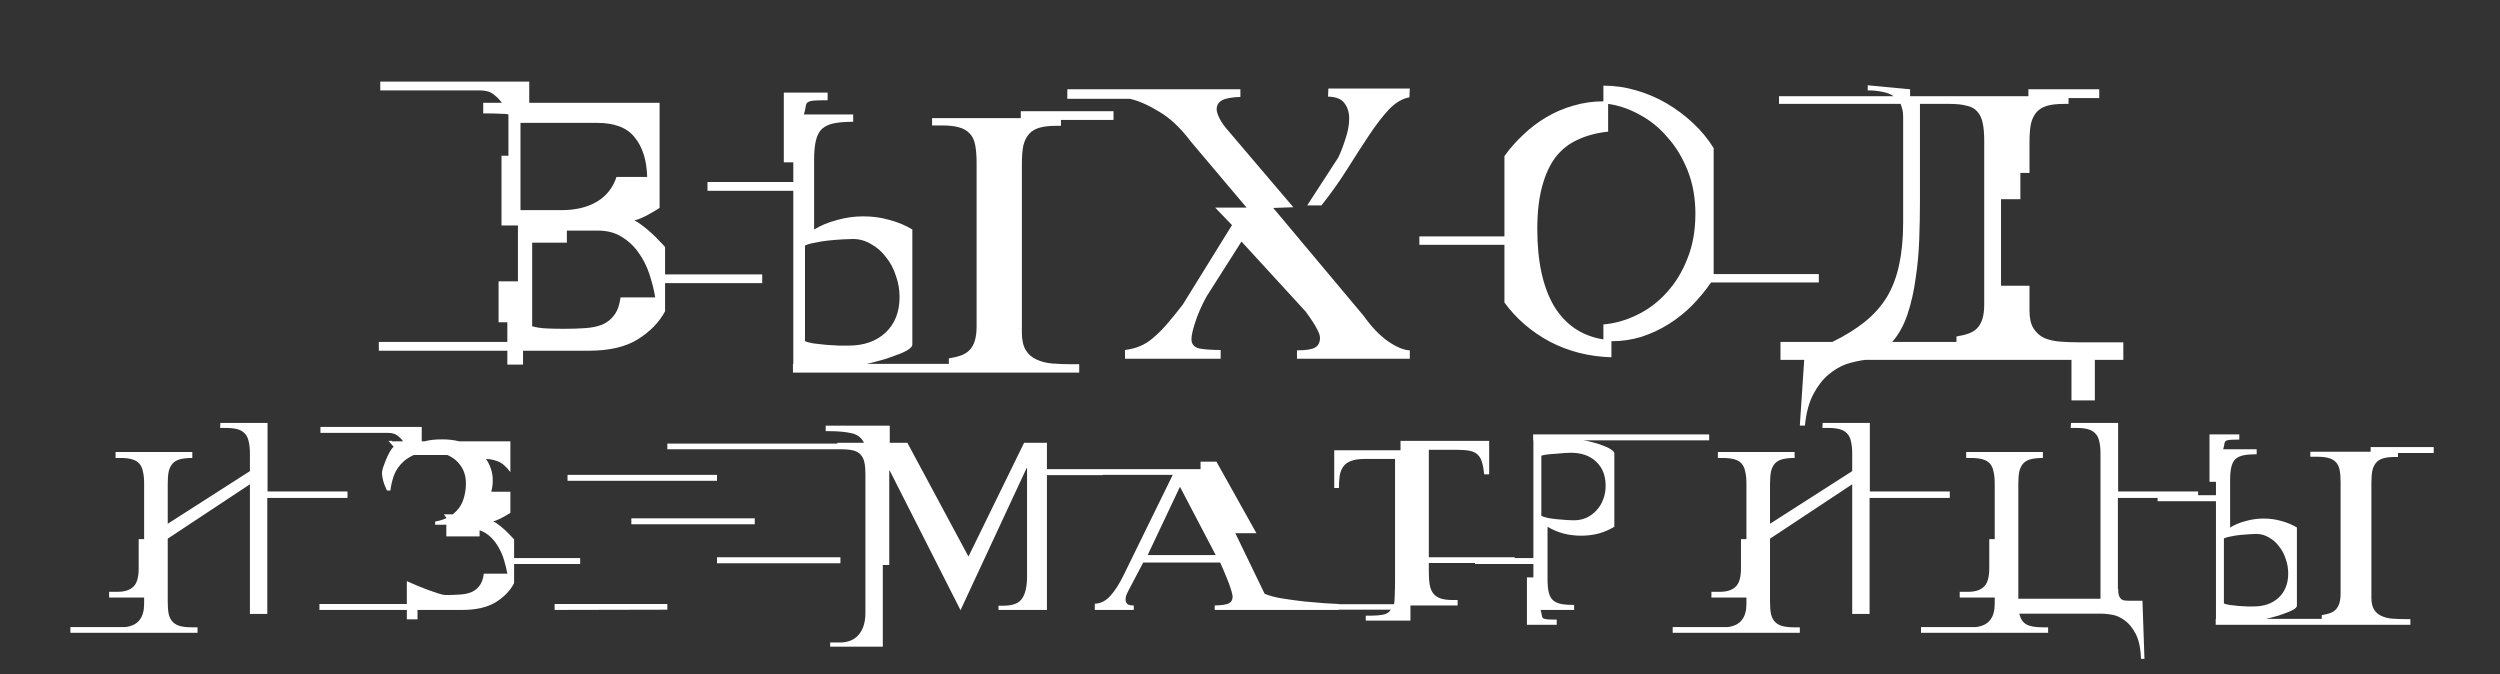
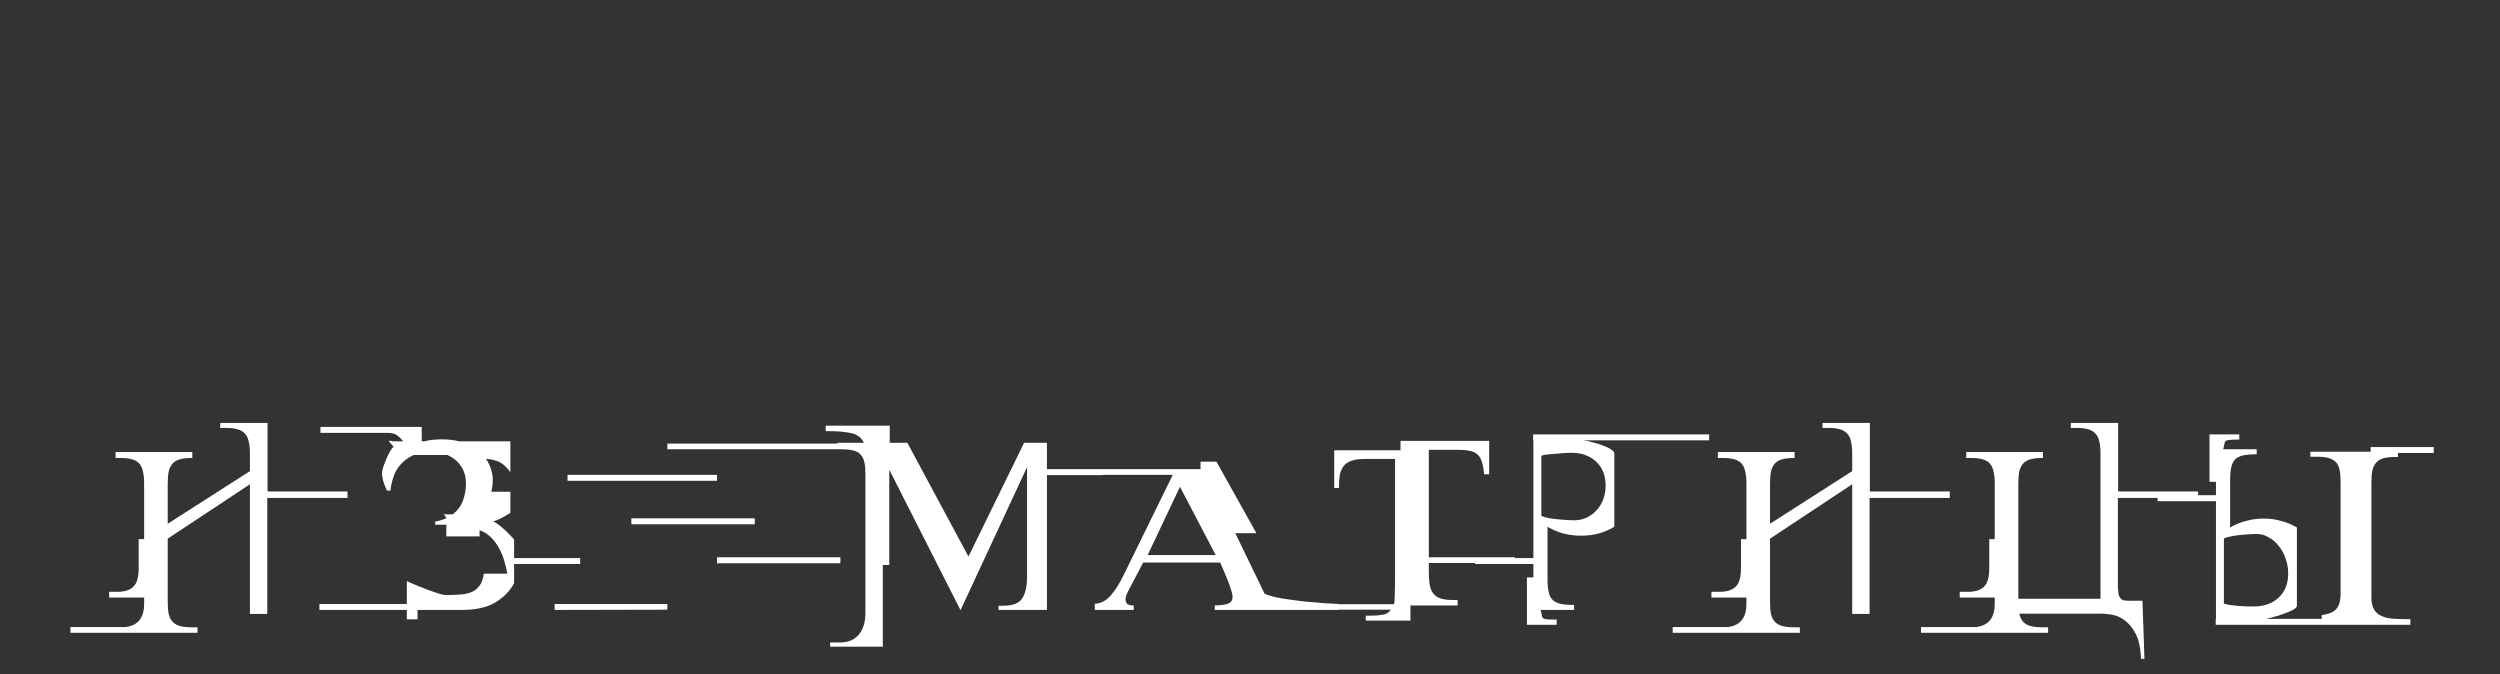
<svg xmlns="http://www.w3.org/2000/svg" width="278" height="75" viewBox="0 0 278 75" fill="none">
  <rect x="0" y="0" width="278" height="75" fill="#333333" stroke="none" />
  <path d="M29.723 55.372V68.266H27.791V53.853L18.651 59.9V66.913C18.651 67.465 18.688 67.925 18.762 68.294C18.854 68.662 19.001 68.947 19.204 69.15C19.406 69.37 19.682 69.527 20.032 69.619C20.382 69.711 20.823 69.757 21.357 69.757H21.965V70.364H7.828V69.729H13.958C14.675 69.637 15.2 69.37 15.531 68.929C15.863 68.505 16.028 67.907 16.028 67.134V66.444H12.135V65.809H13.074C13.847 65.809 14.427 65.625 14.814 65.256C15.219 64.888 15.421 64.207 15.421 63.213V59.955H16.028V53.798C16.028 53.246 15.982 52.786 15.89 52.417C15.817 52.049 15.679 51.755 15.476 51.534C15.274 51.313 14.998 51.157 14.648 51.065C14.317 50.972 13.893 50.926 13.378 50.926H12.853V50.264H21.385V50.926H21.357C20.823 50.926 20.382 50.972 20.032 51.065C19.682 51.157 19.406 51.313 19.204 51.534C19.001 51.755 18.854 52.049 18.762 52.417C18.688 52.786 18.651 53.246 18.651 53.798V58.243L27.791 52.39V50.457C27.791 49.905 27.745 49.445 27.652 49.077C27.579 48.709 27.432 48.414 27.211 48.193C27.008 47.972 26.732 47.816 26.382 47.724C26.051 47.632 25.628 47.586 25.112 47.586H24.477L24.505 47.033H29.751V54.654H38.642V55.372H29.723ZM54.628 54.682H56.754V57.029C56.441 57.231 56.092 57.433 55.705 57.636C55.337 57.82 55.051 57.93 54.849 57.967C55.033 58.059 55.245 58.197 55.484 58.381C55.723 58.566 55.953 58.759 56.174 58.961C56.395 59.164 56.588 59.357 56.754 59.541C56.938 59.725 57.076 59.872 57.168 59.983V62.054H64.513V62.716H57.168V64.842C56.745 65.671 56.064 66.379 55.125 66.968C54.186 67.539 52.944 67.824 51.398 67.824H46.428V68.873H45.24V67.824H35.522V67.162H45.24V64.621C45.572 64.769 45.949 64.934 46.373 65.118C46.814 65.284 47.238 65.45 47.643 65.615C48.066 65.763 48.443 65.891 48.775 66.002C49.124 66.112 49.373 66.168 49.52 66.168C50.128 66.168 50.68 66.149 51.177 66.112C51.674 66.076 52.097 65.984 52.447 65.836C52.815 65.671 53.109 65.431 53.33 65.118C53.57 64.805 53.726 64.364 53.8 63.793H56.423C56.331 63.315 56.211 62.827 56.064 62.33C55.917 61.814 55.714 61.336 55.456 60.894C55.217 60.452 54.923 60.066 54.573 59.734C54.223 59.385 53.809 59.127 53.33 58.961V59.651H49.631V58.354H48.388V57.995C48.848 57.921 49.272 57.792 49.658 57.608L49.355 57.194H50.348C50.882 56.771 51.26 56.265 51.48 55.675C51.701 55.068 51.812 54.433 51.812 53.77C51.812 53.016 51.628 52.371 51.26 51.838C50.892 51.285 50.385 50.871 49.741 50.595H46.014C45.572 50.798 45.204 51.028 44.909 51.285C44.375 51.764 43.998 52.316 43.777 52.942C43.575 53.568 43.455 54.102 43.418 54.544H43.032C42.663 53.807 42.479 53.145 42.479 52.556C42.479 52.445 42.516 52.261 42.59 52.003C42.682 51.727 42.792 51.433 42.921 51.12C43.05 50.807 43.188 50.522 43.335 50.264C43.483 49.988 43.63 49.794 43.777 49.684L43.197 49.021H43.584V49.077H44.826C44.642 48.819 44.421 48.598 44.164 48.414C43.924 48.23 43.584 48.138 43.142 48.138H35.632V47.475H46.897V49.077H47.201C47.477 49.003 47.772 48.948 48.084 48.911C48.416 48.874 48.784 48.856 49.189 48.856C49.852 48.856 50.477 48.929 51.066 49.077H56.754V52.5C56.276 51.856 55.797 51.451 55.318 51.285C54.84 51.12 54.416 51.037 54.048 51.037C54.288 51.387 54.472 51.764 54.6 52.169C54.729 52.556 54.794 52.961 54.794 53.384C54.794 53.862 54.739 54.295 54.628 54.682ZM93.454 62.633H79.731V61.971H93.454V62.633ZM93.426 49.96H74.209V49.325H93.426V49.96ZM61.674 67.824V67.162H74.209V67.797L61.674 67.824ZM63.11 53.467V52.804H79.731V53.467H63.11ZM83.928 58.299H70.206V57.636H83.928V58.299ZM92.314 71.441H93.612C94.477 71.386 95.13 71.064 95.572 70.475C96.014 69.904 96.235 69.122 96.235 68.128V52.694C96.235 52.197 96.198 51.773 96.124 51.423C96.051 51.074 95.913 50.788 95.71 50.568C95.526 50.347 95.259 50.19 94.909 50.098C94.56 50.006 94.109 49.96 93.556 49.96H93.115V49.242H96.069C95.811 48.672 95.342 48.313 94.661 48.166C93.98 48.018 93.179 47.945 92.259 47.945H91.817V47.337H98.941V49.242H100.901L107.693 61.888L113.878 49.242H116.418V52.169H122.603V52.832H116.418V67.824H111.034V67.355H111.586C112.617 67.355 113.307 67.088 113.657 66.554C114.025 66.02 114.209 65.192 114.209 64.069V52.059H114.154L106.81 67.852L98.941 52.335H98.885V62.827H98.168V71.911H92.314V71.441ZM139.715 59.292H137.369L140.627 66.029C141.16 66.25 141.823 66.425 142.615 66.554C143.424 66.683 144.234 66.793 145.044 66.885C145.854 66.959 146.609 67.023 147.308 67.079C148.008 67.115 148.523 67.143 148.855 67.162V67.824H135.077V67.327C135.887 67.309 136.421 67.226 136.678 67.079C136.936 66.931 137.065 66.692 137.065 66.361C137.065 66.269 137.046 66.149 137.01 66.002C136.973 65.836 136.908 65.615 136.816 65.339C136.724 65.045 136.586 64.677 136.402 64.235C136.218 63.775 135.979 63.213 135.684 62.551H127.125L125.413 65.809C125.339 65.956 125.275 66.103 125.22 66.25C125.183 66.398 125.165 66.545 125.165 66.692C125.165 66.876 125.229 67.033 125.358 67.162C125.487 67.272 125.726 67.327 126.076 67.327V67.824H121.741V67.134C122.385 67.115 122.965 66.821 123.48 66.25C123.996 65.68 124.493 64.897 124.971 63.904L130.411 52.804H119.863V52.169H133.503V51.341H135.27L139.715 59.292ZM135.187 61.722L131.211 54.129L127.622 61.722H135.187ZM146.046 67.797V67.189H155.02C155.038 67.134 155.047 67.07 155.047 66.996C155.066 66.904 155.075 66.775 155.075 66.609C155.093 66.425 155.103 66.177 155.103 65.864C155.121 65.551 155.13 65.137 155.13 64.621V51.037H151.706C151.099 51.037 150.611 51.111 150.243 51.258C149.875 51.387 149.59 51.589 149.387 51.865C149.185 52.141 149.047 52.482 148.973 52.887C148.918 53.292 148.89 53.752 148.89 54.267H148.366V50.071H155.738V49.021H165.595V52.749H165.042C164.987 52.197 164.904 51.746 164.794 51.396C164.702 51.046 164.545 50.77 164.324 50.568C164.104 50.347 163.8 50.199 163.413 50.126C163.045 50.052 162.567 50.015 161.978 50.015H158.885V61.971H168.438V62.606H158.885V63.655C158.885 64.207 158.922 64.686 158.996 65.091C159.069 65.477 159.207 65.79 159.41 66.029C159.612 66.269 159.879 66.444 160.21 66.554C160.56 66.665 161.002 66.72 161.536 66.72H162.088V67.327H156.842V69.011H151.872V68.459H152.562C153.023 68.459 153.437 68.422 153.805 68.349C154.173 68.294 154.458 68.109 154.661 67.797H146.046ZM190.061 48.966H176.062C176.375 49.003 176.725 49.077 177.112 49.187C177.517 49.279 177.894 49.399 178.244 49.546C178.612 49.675 178.916 49.822 179.155 49.988C179.394 50.135 179.514 50.282 179.514 50.429V58.575C178.998 58.888 178.428 59.136 177.802 59.32C177.176 59.486 176.513 59.569 175.814 59.569C175.133 59.569 174.47 59.486 173.826 59.32C173.182 59.136 172.602 58.888 172.086 58.575V64.4C172.086 65.008 172.132 65.505 172.225 65.891C172.317 66.26 172.473 66.545 172.694 66.747C172.933 66.95 173.237 67.088 173.605 67.162C173.992 67.235 174.47 67.272 175.041 67.272V67.824H171.313C171.387 68.082 171.433 68.284 171.451 68.432C171.47 68.579 171.516 68.68 171.589 68.735C171.682 68.809 171.838 68.855 172.059 68.873C172.28 68.892 172.629 68.901 173.108 68.901V69.481H169.795V64.207H170.513V62.716H164.024V62.054H170.513V48.966H170.485V48.303H190.061V48.966ZM171.396 50.678V57.36C171.58 57.452 171.838 57.535 172.169 57.608C172.501 57.663 172.85 57.709 173.219 57.746C173.587 57.783 173.936 57.811 174.268 57.829C174.599 57.848 174.848 57.857 175.013 57.857C175.51 57.857 175.97 57.765 176.394 57.581C176.836 57.378 177.213 57.102 177.526 56.752C177.857 56.403 178.106 55.998 178.271 55.538C178.455 55.077 178.547 54.571 178.547 54.019C178.547 52.896 178.198 52.003 177.498 51.341C176.799 50.678 175.86 50.347 174.682 50.347C174.535 50.347 174.305 50.356 173.992 50.374C173.697 50.393 173.375 50.42 173.025 50.457C172.676 50.475 172.344 50.503 172.031 50.54C171.737 50.577 171.525 50.623 171.396 50.678ZM207.898 55.372V68.266H205.965V53.853L196.826 59.9V66.913C196.826 67.465 196.863 67.925 196.937 68.294C197.029 68.662 197.176 68.947 197.378 69.15C197.581 69.37 197.857 69.527 198.207 69.619C198.557 69.711 198.998 69.757 199.532 69.757H200.14V70.364H186.003V69.729H192.132C192.85 69.637 193.375 69.37 193.706 68.929C194.038 68.505 194.203 67.907 194.203 67.134V66.444H190.31V65.809H191.249C192.022 65.809 192.602 65.625 192.988 65.256C193.393 64.888 193.596 64.207 193.596 63.213V59.955H194.203V53.798C194.203 53.246 194.157 52.786 194.065 52.417C193.992 52.049 193.854 51.755 193.651 51.534C193.449 51.313 193.172 51.157 192.823 51.065C192.491 50.972 192.068 50.926 191.553 50.926H191.028V50.264H199.56V50.926H199.532C198.998 50.926 198.557 50.972 198.207 51.065C197.857 51.157 197.581 51.313 197.378 51.534C197.176 51.755 197.029 52.049 196.937 52.417C196.863 52.786 196.826 53.246 196.826 53.798V58.243L205.965 52.39V50.457C205.965 49.905 205.919 49.445 205.827 49.077C205.754 48.709 205.606 48.414 205.386 48.193C205.183 47.972 204.907 47.816 204.557 47.724C204.226 47.632 203.803 47.586 203.287 47.586H202.652L202.68 47.033H207.926V54.654H216.816V55.372H207.898ZM233.714 68.238H224.547C224.676 68.809 224.934 69.205 225.32 69.426C225.707 69.647 226.314 69.757 227.143 69.757H227.75V70.364H213.614V69.729H219.743C220.461 69.637 220.986 69.37 221.317 68.929C221.648 68.505 221.814 67.907 221.814 67.134V66.444H217.921V65.809H218.86C219.633 65.809 220.212 65.625 220.599 65.256C221.004 64.888 221.206 64.207 221.206 63.213V59.955H221.814V53.798C221.814 53.246 221.768 52.786 221.676 52.417C221.602 52.049 221.464 51.755 221.262 51.534C221.059 51.313 220.783 51.157 220.433 51.065C220.102 50.972 219.679 50.926 219.163 50.926H218.639V50.264H227.17V50.926H227.143C226.609 50.926 226.167 50.972 225.817 51.065C225.468 51.157 225.192 51.313 224.989 51.534C224.787 51.755 224.639 52.049 224.547 52.417C224.474 52.786 224.437 53.246 224.437 53.798V66.582H233.576V50.457C233.576 49.905 233.53 49.445 233.438 49.077C233.364 48.709 233.217 48.414 232.996 48.193C232.794 47.972 232.518 47.816 232.168 47.724C231.837 47.632 231.413 47.586 230.898 47.586H230.263L230.29 47.033H235.536V54.654H244.427V55.372H235.509V65.505L235.536 65.45C235.536 65.781 235.564 66.039 235.619 66.223C235.693 66.407 235.785 66.545 235.895 66.637C236.006 66.711 236.125 66.757 236.254 66.775C236.401 66.793 236.549 66.803 236.696 66.803H238.242L238.463 73.263H238.077C238.04 72.067 237.837 71.128 237.469 70.447C237.119 69.785 236.705 69.288 236.227 68.956C235.766 68.625 235.297 68.422 234.818 68.349C234.358 68.275 233.99 68.238 233.714 68.238ZM268.034 69.481H246.387V68.818H246.415V55.731H239.926V55.068H246.415V53.577H245.697V48.303H249.01V48.883C248.532 48.883 248.182 48.892 247.961 48.911C247.74 48.929 247.584 48.975 247.492 49.049C247.418 49.104 247.372 49.206 247.354 49.353C247.335 49.5 247.289 49.702 247.216 49.96H250.943V50.512C250.372 50.512 249.894 50.549 249.507 50.623C249.139 50.696 248.835 50.834 248.596 51.037C248.375 51.239 248.219 51.534 248.127 51.92C248.035 52.289 247.989 52.776 247.989 53.384V58.657C248.504 58.345 249.084 58.105 249.728 57.94C250.372 57.755 251.035 57.663 251.716 57.663C252.416 57.663 253.078 57.755 253.704 57.94C254.33 58.105 254.901 58.345 255.416 58.657V67.355C255.416 67.502 255.269 67.659 254.974 67.824C254.698 67.972 254.367 68.109 253.98 68.238C253.612 68.386 253.235 68.505 252.848 68.597C252.462 68.708 252.167 68.781 251.965 68.818H258.177V68.404C258.527 68.349 258.831 68.275 259.088 68.183C259.346 68.091 259.558 67.962 259.723 67.797C259.907 67.612 260.045 67.373 260.137 67.079C260.229 66.784 260.275 66.416 260.275 65.974V53.632C260.275 53.08 260.239 52.62 260.165 52.252C260.091 51.884 259.953 51.598 259.751 51.396C259.548 51.175 259.272 51.019 258.923 50.926C258.591 50.834 258.159 50.788 257.625 50.788H256.907V50.236H263.616V49.712H270.629V50.374H266.654V50.816H266.322C265.807 50.816 265.383 50.862 265.052 50.954C264.721 51.046 264.454 51.203 264.251 51.423C264.049 51.644 263.902 51.939 263.81 52.307C263.736 52.675 263.699 53.135 263.699 53.688V66.471C263.699 67.023 263.8 67.465 264.003 67.797C264.205 68.109 264.472 68.34 264.804 68.487C265.153 68.653 265.549 68.754 265.991 68.791C266.451 68.827 266.939 68.846 267.454 68.846H268.034V69.481ZM247.298 67.106C247.427 67.162 247.639 67.217 247.934 67.272C248.246 67.309 248.578 67.346 248.927 67.382C249.277 67.401 249.599 67.419 249.894 67.438C250.207 67.438 250.437 67.438 250.584 67.438C251.762 67.438 252.701 67.106 253.4 66.444C254.1 65.781 254.45 64.888 254.45 63.766C254.45 63.213 254.358 62.679 254.174 62.164C254.008 61.63 253.759 61.161 253.428 60.756C253.115 60.333 252.738 60.001 252.296 59.762C251.873 59.504 251.412 59.375 250.915 59.375C250.75 59.375 250.501 59.385 250.17 59.403C249.839 59.421 249.489 59.449 249.121 59.486C248.753 59.523 248.403 59.578 248.072 59.651C247.74 59.707 247.483 59.78 247.298 59.872V67.106Z" fill="white" />
-   <path d="M58.852 11.431H73.347V23.124C72.887 23.422 72.373 23.72 71.805 24.018C71.263 24.288 70.844 24.451 70.546 24.505C70.817 24.64 71.128 24.843 71.48 25.114C71.832 25.385 72.17 25.669 72.495 25.967C72.82 26.264 73.104 26.549 73.347 26.819C73.618 27.09 73.821 27.306 73.956 27.469V30.514H84.757V31.488H73.956V34.615C73.307 35.833 72.292 36.875 70.911 37.741C69.558 38.58 67.744 39 65.471 39H58.162V40.543H56.416V39H42.124V38.026H56.416V35.833H55.442V31.285H57.594V25.073H55.767V17.318H56.538V12.73C56.349 12.676 56.051 12.649 55.645 12.649C55.239 12.622 54.603 12.608 53.736 12.608V11.431H55.807C55.536 11.052 55.212 10.727 54.833 10.457C54.481 10.186 53.98 10.05 53.33 10.05H42.286V9.076H58.852V11.431ZM63.034 25.642V26.982H59.177V36.28C59.637 36.415 60.179 36.496 60.801 36.523C61.424 36.55 62.06 36.564 62.71 36.564C63.603 36.564 64.415 36.537 65.146 36.483C65.876 36.428 66.499 36.293 67.013 36.077C67.555 35.833 67.988 35.481 68.313 35.021C68.665 34.561 68.895 33.911 69.003 33.072H72.86C72.725 32.233 72.508 31.367 72.21 30.474C71.913 29.58 71.507 28.782 70.993 28.078C70.505 27.374 69.883 26.792 69.125 26.332C68.394 25.872 67.514 25.642 66.486 25.642H63.034ZM57.878 23.368H62.425C63.995 23.368 65.308 23.057 66.364 22.434C67.419 21.812 68.15 20.891 68.556 19.673H71.967C71.913 17.805 71.453 16.344 70.586 15.288C69.747 14.205 68.353 13.664 66.404 13.664H57.878V23.368ZM120.008 41.436H88.175V40.462H88.216V21.216H78.674V20.242H88.216V18.049H87.16V10.294H92.032V11.147C91.329 11.147 90.814 11.16 90.49 11.187C90.165 11.214 89.935 11.282 89.799 11.39C89.691 11.472 89.623 11.62 89.596 11.837C89.569 12.053 89.502 12.351 89.393 12.73H94.875V13.542C94.035 13.542 93.332 13.596 92.763 13.705C92.222 13.813 91.775 14.016 91.423 14.314C91.099 14.611 90.868 15.044 90.733 15.613C90.598 16.154 90.53 16.872 90.53 17.765V25.52C91.288 25.06 92.141 24.708 93.088 24.464C94.035 24.194 95.01 24.058 96.011 24.058C97.04 24.058 98.015 24.194 98.935 24.464C99.855 24.708 100.694 25.06 101.452 25.52V38.31C101.452 38.526 101.236 38.756 100.803 39C100.397 39.217 99.909 39.42 99.341 39.609C98.799 39.826 98.245 40.002 97.676 40.137C97.108 40.299 96.675 40.408 96.377 40.462H105.512V39.853C106.027 39.771 106.473 39.663 106.852 39.528C107.231 39.392 107.543 39.203 107.786 38.959C108.057 38.689 108.26 38.337 108.395 37.904C108.531 37.471 108.598 36.929 108.598 36.28V18.13C108.598 17.318 108.544 16.642 108.436 16.1C108.328 15.559 108.125 15.139 107.827 14.841C107.529 14.517 107.123 14.287 106.609 14.151C106.122 14.016 105.485 13.948 104.7 13.948H103.645V13.136H113.511V12.365H123.824V13.339H117.977V13.989H117.49C116.732 13.989 116.11 14.056 115.622 14.192C115.135 14.327 114.743 14.557 114.445 14.882C114.147 15.207 113.931 15.64 113.795 16.181C113.687 16.723 113.633 17.399 113.633 18.212V37.011C113.633 37.822 113.782 38.472 114.08 38.959C114.377 39.42 114.77 39.758 115.257 39.974C115.771 40.218 116.353 40.367 117.003 40.421C117.68 40.475 118.397 40.502 119.155 40.502H120.008V41.436ZM89.515 37.944C89.705 38.026 90.016 38.107 90.449 38.188C90.909 38.242 91.396 38.296 91.911 38.35C92.425 38.377 92.899 38.404 93.332 38.432C93.792 38.432 94.13 38.432 94.347 38.432C96.079 38.432 97.46 37.944 98.488 36.97C99.517 35.995 100.031 34.683 100.031 33.031C100.031 32.219 99.896 31.434 99.625 30.677C99.382 29.892 99.016 29.201 98.529 28.606C98.069 27.983 97.514 27.496 96.864 27.144C96.242 26.765 95.565 26.576 94.834 26.576C94.59 26.576 94.225 26.589 93.738 26.616C93.251 26.643 92.736 26.684 92.195 26.738C91.653 26.792 91.139 26.873 90.652 26.982C90.165 27.063 89.786 27.171 89.515 27.306V37.944ZM118.685 10.984V9.929H137.931V10.781C136.983 10.808 136.307 10.93 135.901 11.147C135.495 11.363 135.292 11.702 135.292 12.162C135.292 12.405 135.4 12.744 135.616 13.177C135.833 13.61 136.171 14.084 136.631 14.598L143.818 23.043L141.585 23.124L151.654 35.143C152.521 36.361 153.414 37.295 154.334 37.944C155.281 38.594 156.094 38.932 156.77 38.959V39.893H144.224V38.959C145.226 38.959 145.902 38.851 146.254 38.635C146.606 38.418 146.782 38.066 146.782 37.579C146.782 37.308 146.674 36.983 146.457 36.605C146.268 36.198 145.848 35.549 145.199 34.656L138.053 26.86L134.155 32.991C133.586 34.047 133.167 35.007 132.896 35.874C132.625 36.713 132.49 37.322 132.49 37.701C132.49 38.269 132.788 38.621 133.383 38.756C134.006 38.865 134.791 38.919 135.738 38.919V39.893H125.1V38.919C125.75 38.838 126.318 38.689 126.806 38.472C127.32 38.256 127.807 37.944 128.267 37.538C128.755 37.132 129.255 36.632 129.77 36.036C130.284 35.441 130.866 34.723 131.516 33.884L136.997 25.033L135.129 23.084H138.621L132.449 15.775C131.285 14.232 130.094 13.109 128.876 12.405C127.685 11.675 126.603 11.201 125.628 10.984H118.685ZM146.944 22.84H145.361L148.812 17.521C149.11 16.899 149.381 16.195 149.624 15.41C149.895 14.625 150.03 13.881 150.03 13.177C150.03 12.5 149.854 11.932 149.502 11.472C149.178 11.011 148.569 10.768 147.675 10.741L147.716 9.847H156.77L156.73 10.822C155.945 10.957 155.187 11.404 154.456 12.162C153.752 12.92 153.021 13.867 152.263 15.004C151.505 16.141 150.693 17.399 149.827 18.78C148.961 20.16 148 21.514 146.944 22.84ZM157.833 27.225V26.291H167.293V17.359C167.889 16.52 168.579 15.735 169.364 15.004C170.149 14.246 171.002 13.596 171.922 13.055C172.869 12.487 173.871 12.053 174.927 11.756C176.009 11.431 177.133 11.268 178.297 11.268V9.523C179.542 9.523 180.76 9.699 181.951 10.05C183.169 10.402 184.306 10.89 185.361 11.512C186.417 12.135 187.391 12.866 188.285 13.705C189.178 14.544 189.936 15.464 190.558 16.466V30.474H202.252V31.407H190.274C189.652 32.301 188.948 33.153 188.163 33.965C187.378 34.75 186.512 35.441 185.564 36.036C184.617 36.632 183.602 37.105 182.519 37.457C181.464 37.782 180.354 37.944 179.19 37.944V39.731C176.672 39.65 174.385 39.068 172.328 37.985C170.271 36.875 168.593 35.427 167.293 33.641V27.225H157.833ZM170.947 25.479C170.947 29.079 171.57 31.935 172.815 34.047C174.087 36.131 175.915 37.362 178.297 37.741V36.077C179.569 35.968 180.814 35.617 182.032 35.021C183.277 34.425 184.373 33.6 185.321 32.544C186.295 31.488 187.067 30.23 187.635 28.768C188.231 27.306 188.528 25.642 188.528 23.774C188.528 22.015 188.244 20.418 187.676 18.983C187.107 17.548 186.363 16.317 185.443 15.288C184.549 14.232 183.521 13.393 182.357 12.771C181.193 12.121 180.015 11.715 178.824 11.553V14.639C177.552 14.774 176.429 15.072 175.454 15.532C174.48 15.965 173.654 16.614 172.978 17.481C172.328 18.347 171.827 19.443 171.475 20.77C171.123 22.069 170.947 23.639 170.947 25.479ZM230.349 44.522V40.015H207.408C206.786 40.096 206.109 40.245 205.378 40.462C204.675 40.705 203.998 41.098 203.348 41.639C202.699 42.181 202.13 42.911 201.643 43.832C201.156 44.752 200.844 45.916 200.709 47.324H200.141L200.628 40.015H197.989V38.026H203.754C205.189 37.322 206.407 36.564 207.408 35.752C208.41 34.94 209.222 34.019 209.845 32.991C210.467 31.935 210.914 30.744 211.185 29.418C211.482 28.064 211.631 26.508 211.631 24.748V12.974C211.631 12.676 211.604 12.419 211.55 12.202C211.496 11.986 211.428 11.769 211.347 11.553H197.826V10.7H210.575C210.224 10.457 209.804 10.294 209.317 10.213C208.83 10.105 208.288 10.05 207.693 10.05V9.482L212.403 9.929V10.7H225.558V9.929H233.435V10.903H230.024V11.553H229.537C228.779 11.553 228.156 11.62 227.669 11.756C227.182 11.891 226.789 12.121 226.492 12.446C226.194 12.771 225.977 13.204 225.842 13.745C225.734 14.287 225.68 14.963 225.68 15.775V19.227H224.665V22.15H222.513V31.773H225.68V34.574C225.68 35.386 225.828 36.036 226.126 36.523C226.424 36.983 226.816 37.335 227.304 37.579C227.818 37.795 228.4 37.931 229.05 37.985C229.726 38.039 230.444 38.066 231.202 38.066H236.114V40.015H232.947V44.522H230.349ZM213.499 22.312C213.499 23.693 213.472 25.141 213.418 26.657C213.364 28.146 213.228 29.594 213.012 31.001C212.822 32.409 212.524 33.722 212.118 34.94C211.712 36.158 211.144 37.186 210.413 38.026H217.559V37.416C218.073 37.335 218.52 37.227 218.899 37.092C219.278 36.956 219.589 36.767 219.833 36.523C220.104 36.253 220.307 35.901 220.442 35.468C220.577 35.035 220.645 34.493 220.645 33.843V15.694C220.645 14.882 220.591 14.219 220.482 13.705C220.374 13.163 220.171 12.73 219.873 12.405C219.603 12.081 219.21 11.864 218.696 11.756C218.209 11.62 217.573 11.553 216.788 11.553H213.499V22.312Z" fill="white" />
</svg>